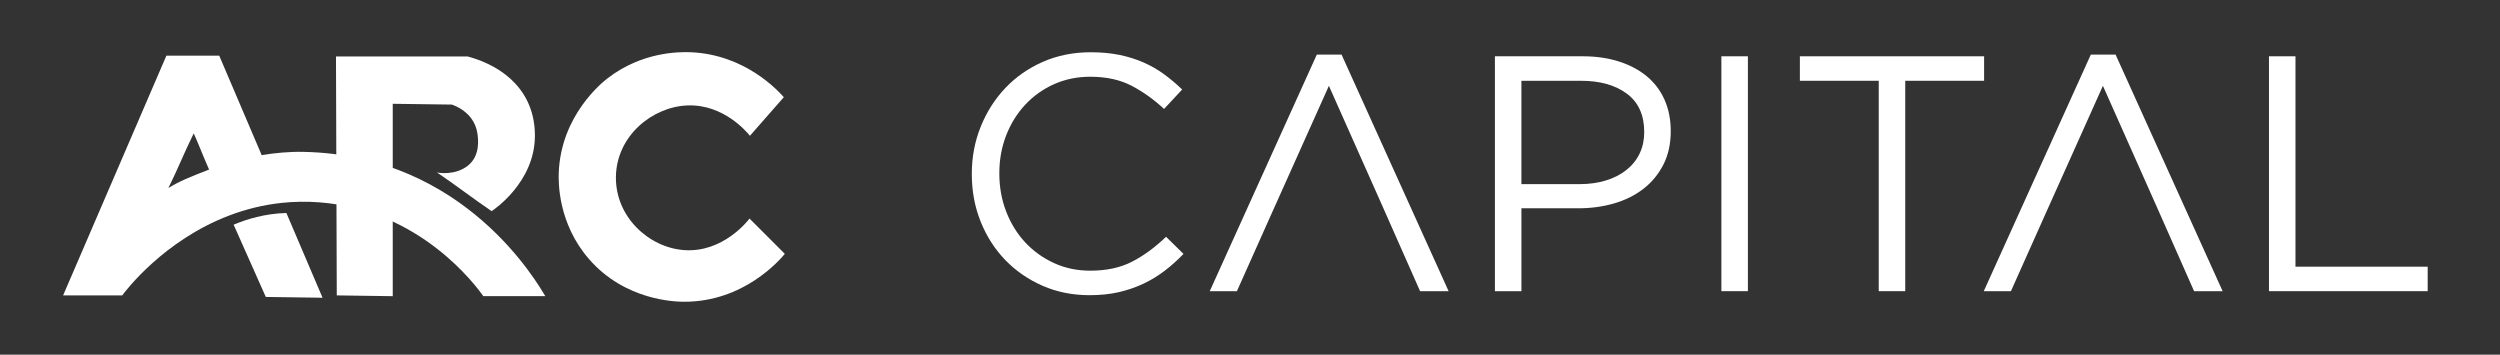
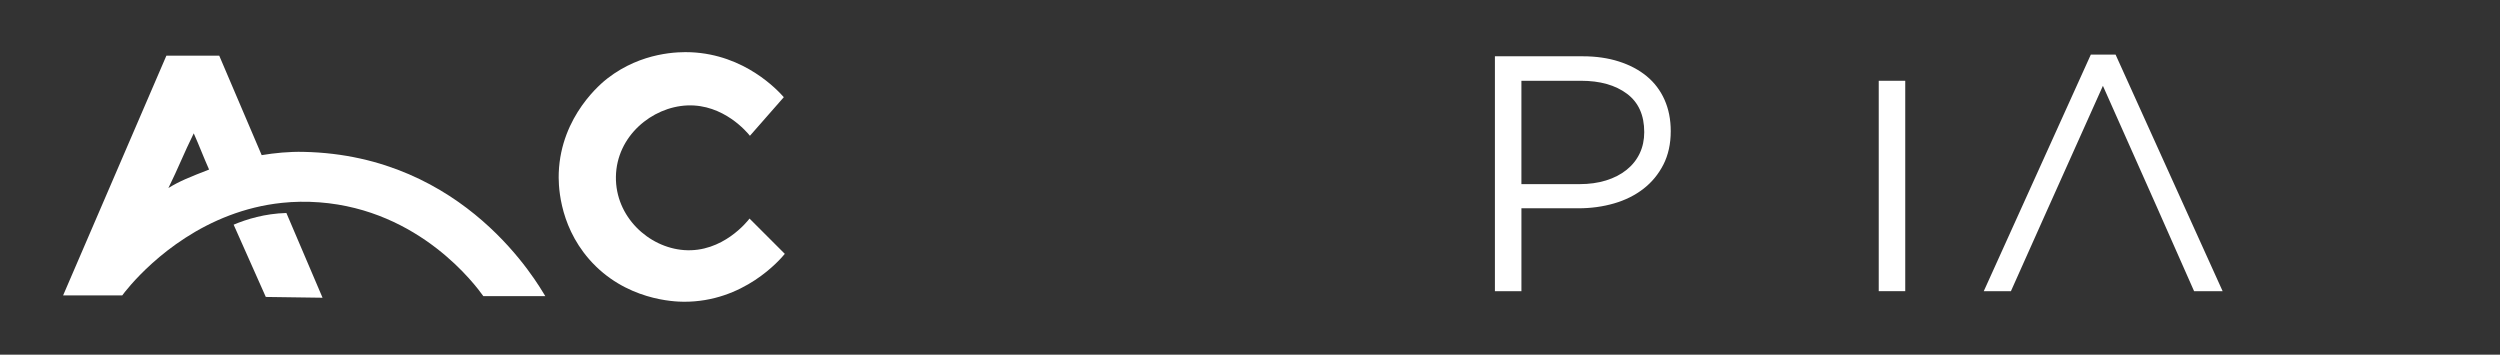
<svg xmlns="http://www.w3.org/2000/svg" width="289" height="41" viewBox="0 0 289 41" fill="none">
  <rect x="0" y="0" width="289" height="41" fill="#333333" stroke="none" />
-   <path d="M134.623 31.312C133.86 31.892 133.038 32.392 132.16 32.805C131.281 33.218 130.336 33.542 129.328 33.775C128.32 34.007 127.195 34.123 125.954 34.123C123.989 34.123 122.178 33.761 120.524 33.036C118.869 32.311 117.434 31.324 116.22 30.069C115.003 28.814 114.054 27.335 113.368 25.628C112.682 23.922 112.34 22.087 112.34 20.122C112.34 18.156 112.682 16.359 113.368 14.653C114.052 12.947 115.003 11.453 116.22 10.172C117.434 8.893 118.883 7.883 120.563 7.146C122.243 6.41 124.078 6.041 126.07 6.041C127.31 6.041 128.43 6.145 129.425 6.351C130.421 6.557 131.346 6.849 132.198 7.223C133.052 7.598 133.84 8.051 134.564 8.581C135.289 9.112 135.987 9.701 136.659 10.346L134.564 12.595C133.4 11.508 132.152 10.617 130.822 9.919C129.49 9.221 127.893 8.871 126.031 8.871C124.532 8.871 123.141 9.156 121.862 9.725C120.583 10.294 119.47 11.083 118.527 12.091C117.584 13.099 116.845 14.283 116.317 15.641C115.787 16.999 115.521 18.466 115.521 20.043C115.521 21.619 115.787 23.095 116.317 24.465C116.847 25.835 117.584 27.025 118.527 28.033C119.47 29.041 120.583 29.836 121.862 30.419C123.141 31.002 124.532 31.291 126.031 31.291C127.893 31.291 129.496 30.949 130.84 30.263C132.184 29.579 133.504 28.614 134.797 27.373L136.815 29.352C136.116 30.077 135.386 30.729 134.623 31.312Z" fill="white" />
-   <path d="M147.409 23.768L142.987 33.659H139.848L152.222 6.315H155.085L167.459 33.659H164.161L159.785 23.768L153.62 9.921L147.411 23.768H147.409Z" fill="white" />
  <path d="M188.069 10.832C186.733 9.836 184.964 9.338 182.76 9.338H175.875V21.285H182.604C183.719 21.285 184.737 21.144 185.658 20.858C186.579 20.575 187.368 20.166 188.03 19.636C188.692 19.106 189.196 18.472 189.548 17.735C189.898 16.999 190.074 16.177 190.074 15.272C190.074 13.307 189.406 11.828 188.071 10.832M192.284 19.035C191.716 20.146 190.946 21.077 189.977 21.828C189.008 22.578 187.876 23.141 186.583 23.516C185.29 23.89 183.92 24.078 182.47 24.078H175.877V33.659H172.812V6.507H182.974C184.5 6.507 185.889 6.707 187.144 7.108C188.398 7.509 189.471 8.077 190.364 8.814C191.256 9.551 191.94 10.457 192.42 11.53C192.898 12.603 193.138 13.813 193.138 15.157C193.138 16.63 192.853 17.924 192.284 19.037" fill="white" />
-   <path d="M202.056 6.507H198.992V33.659H202.056V6.507Z" fill="white" />
-   <path d="M220.246 33.659H217.182V9.338H208.066V6.507H229.362V9.338H220.246V33.659Z" fill="white" />
+   <path d="M220.246 33.659H217.182V9.338H208.066H229.362V9.338H220.246V33.659Z" fill="white" />
  <path d="M236.885 23.768L232.463 33.659H229.324L241.698 6.315H244.562L256.936 33.659H253.637L249.261 23.768L243.097 9.921L236.887 23.768H236.885Z" fill="white" />
-   <path d="M262.293 6.507H265.357V30.828H280.639V33.659H262.293V6.507Z" fill="white" />
  <path d="M33.106 24.621C34.5 27.887 35.893 31.152 37.287 34.418C35.099 34.388 32.911 34.358 30.726 34.327C29.487 31.542 28.246 28.757 27.008 25.973C28.516 25.337 30.612 24.691 33.108 24.621" fill="white" />
  <path d="M19.465 21.739C20.62 19.399 21.243 17.754 22.397 15.414C23.039 16.855 23.528 18.16 24.17 19.601C21.901 20.484 20.758 20.937 19.462 21.739M35.095 17.555C33.385 17.521 31.766 17.685 30.25 17.934C28.614 14.101 26.979 10.267 25.344 6.436H19.234C15.255 15.673 11.276 24.908 7.297 34.145H14.133C14.49 33.655 18.916 27.786 26.526 24.902C28.369 24.204 30.398 23.68 32.602 23.449C33.974 23.305 35.415 23.277 36.918 23.39C48.55 24.268 54.988 32.989 55.876 34.236H63.041C62.203 32.898 53.836 17.93 35.095 17.557" fill="white" />
-   <path d="M38.931 34.145C38.901 24.94 38.87 15.734 38.84 6.527H54.062C58.399 7.703 61.835 10.676 61.835 15.679C61.835 21.081 57.047 24.268 56.832 24.408C54.675 22.949 52.663 21.384 50.505 19.927C50.667 19.984 52.56 20.308 54.037 19.189C55.585 18.017 55.266 15.952 55.187 15.42C54.816 12.911 52.394 12.153 52.238 12.089C49.959 12.058 47.68 12.028 45.401 11.998V34.238C43.244 34.208 41.086 34.177 38.931 34.147" fill="white" />
  <path d="M86.692 15.697C86.374 15.301 83.65 12.012 79.446 12.188C75.38 12.36 71.268 15.724 71.199 20.435C71.132 25.052 74.979 28.614 79.082 28.911C83.542 29.235 86.422 25.562 86.645 25.266C88.005 26.626 89.365 27.986 90.725 29.346C90.169 30.02 85.979 34.924 79.035 34.882C78.019 34.876 72.261 34.734 68.1 29.962C64.486 25.815 64.552 21.014 64.591 19.982C64.838 13.35 69.602 9.539 70.242 9.047C74.2 5.991 78.491 5.983 79.855 6.039C86.111 6.304 89.914 10.449 90.608 11.235C89.302 12.722 87.995 14.212 86.69 15.699" fill="white" />
</svg>